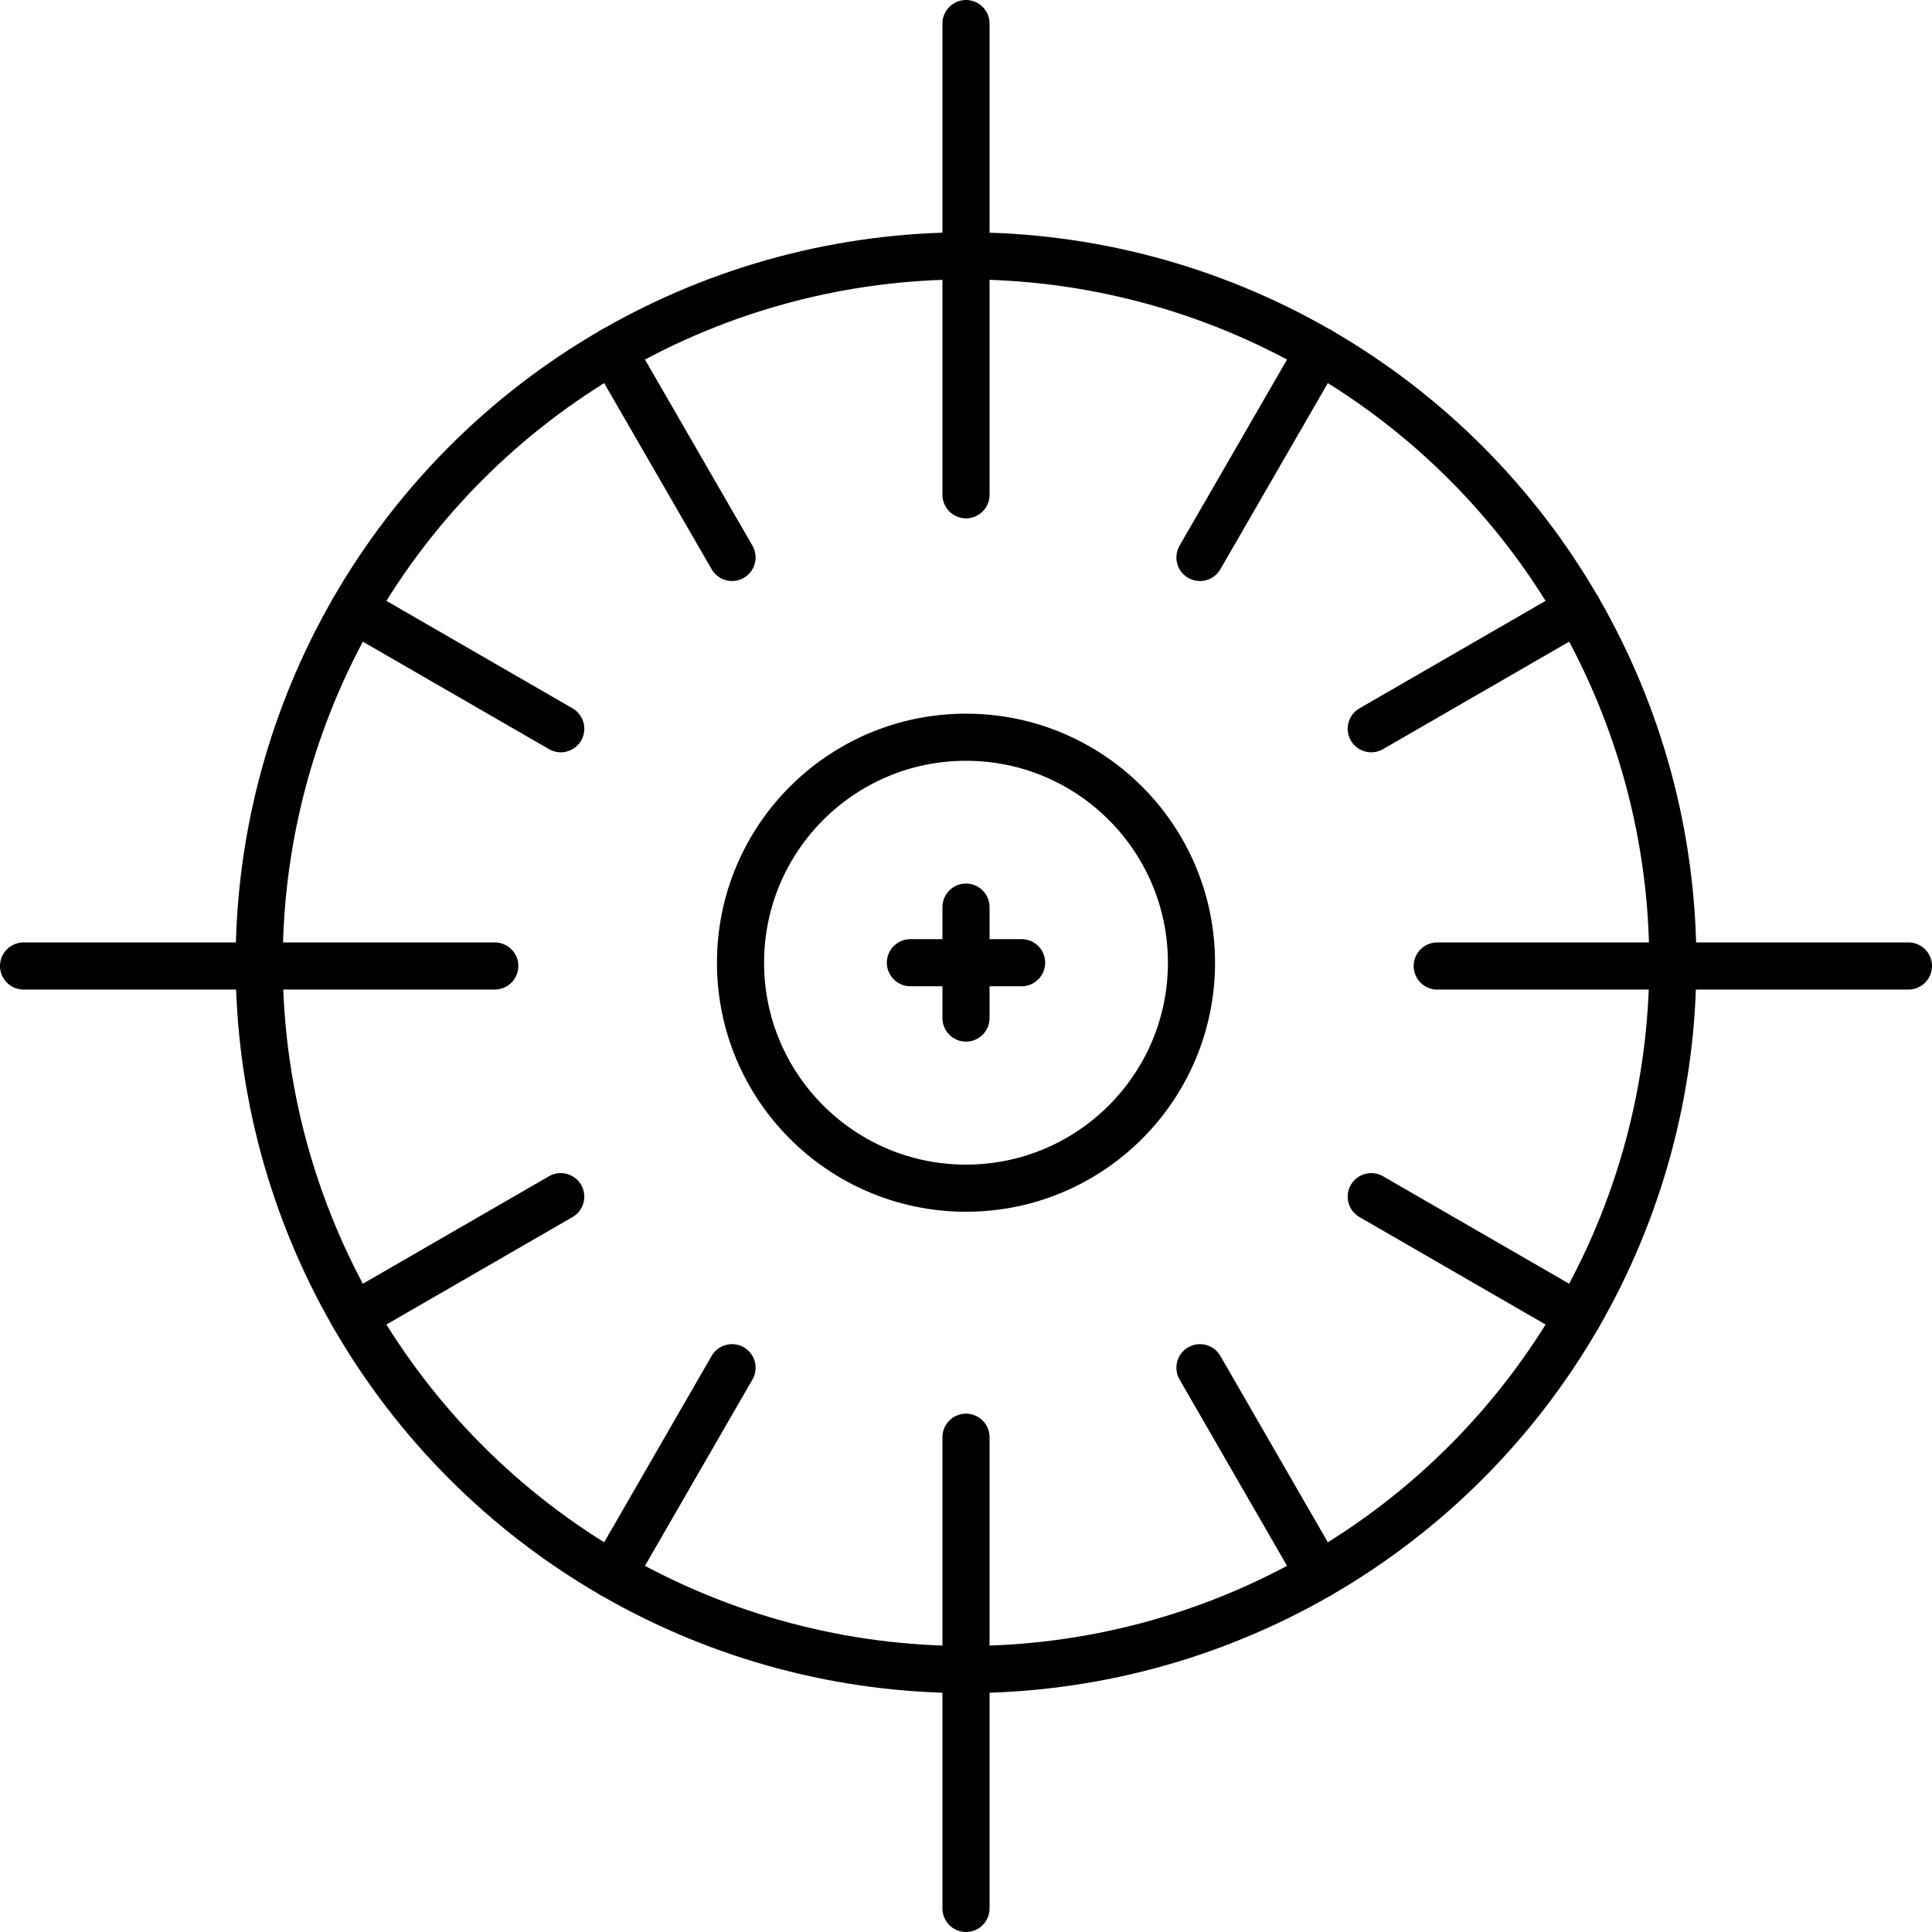
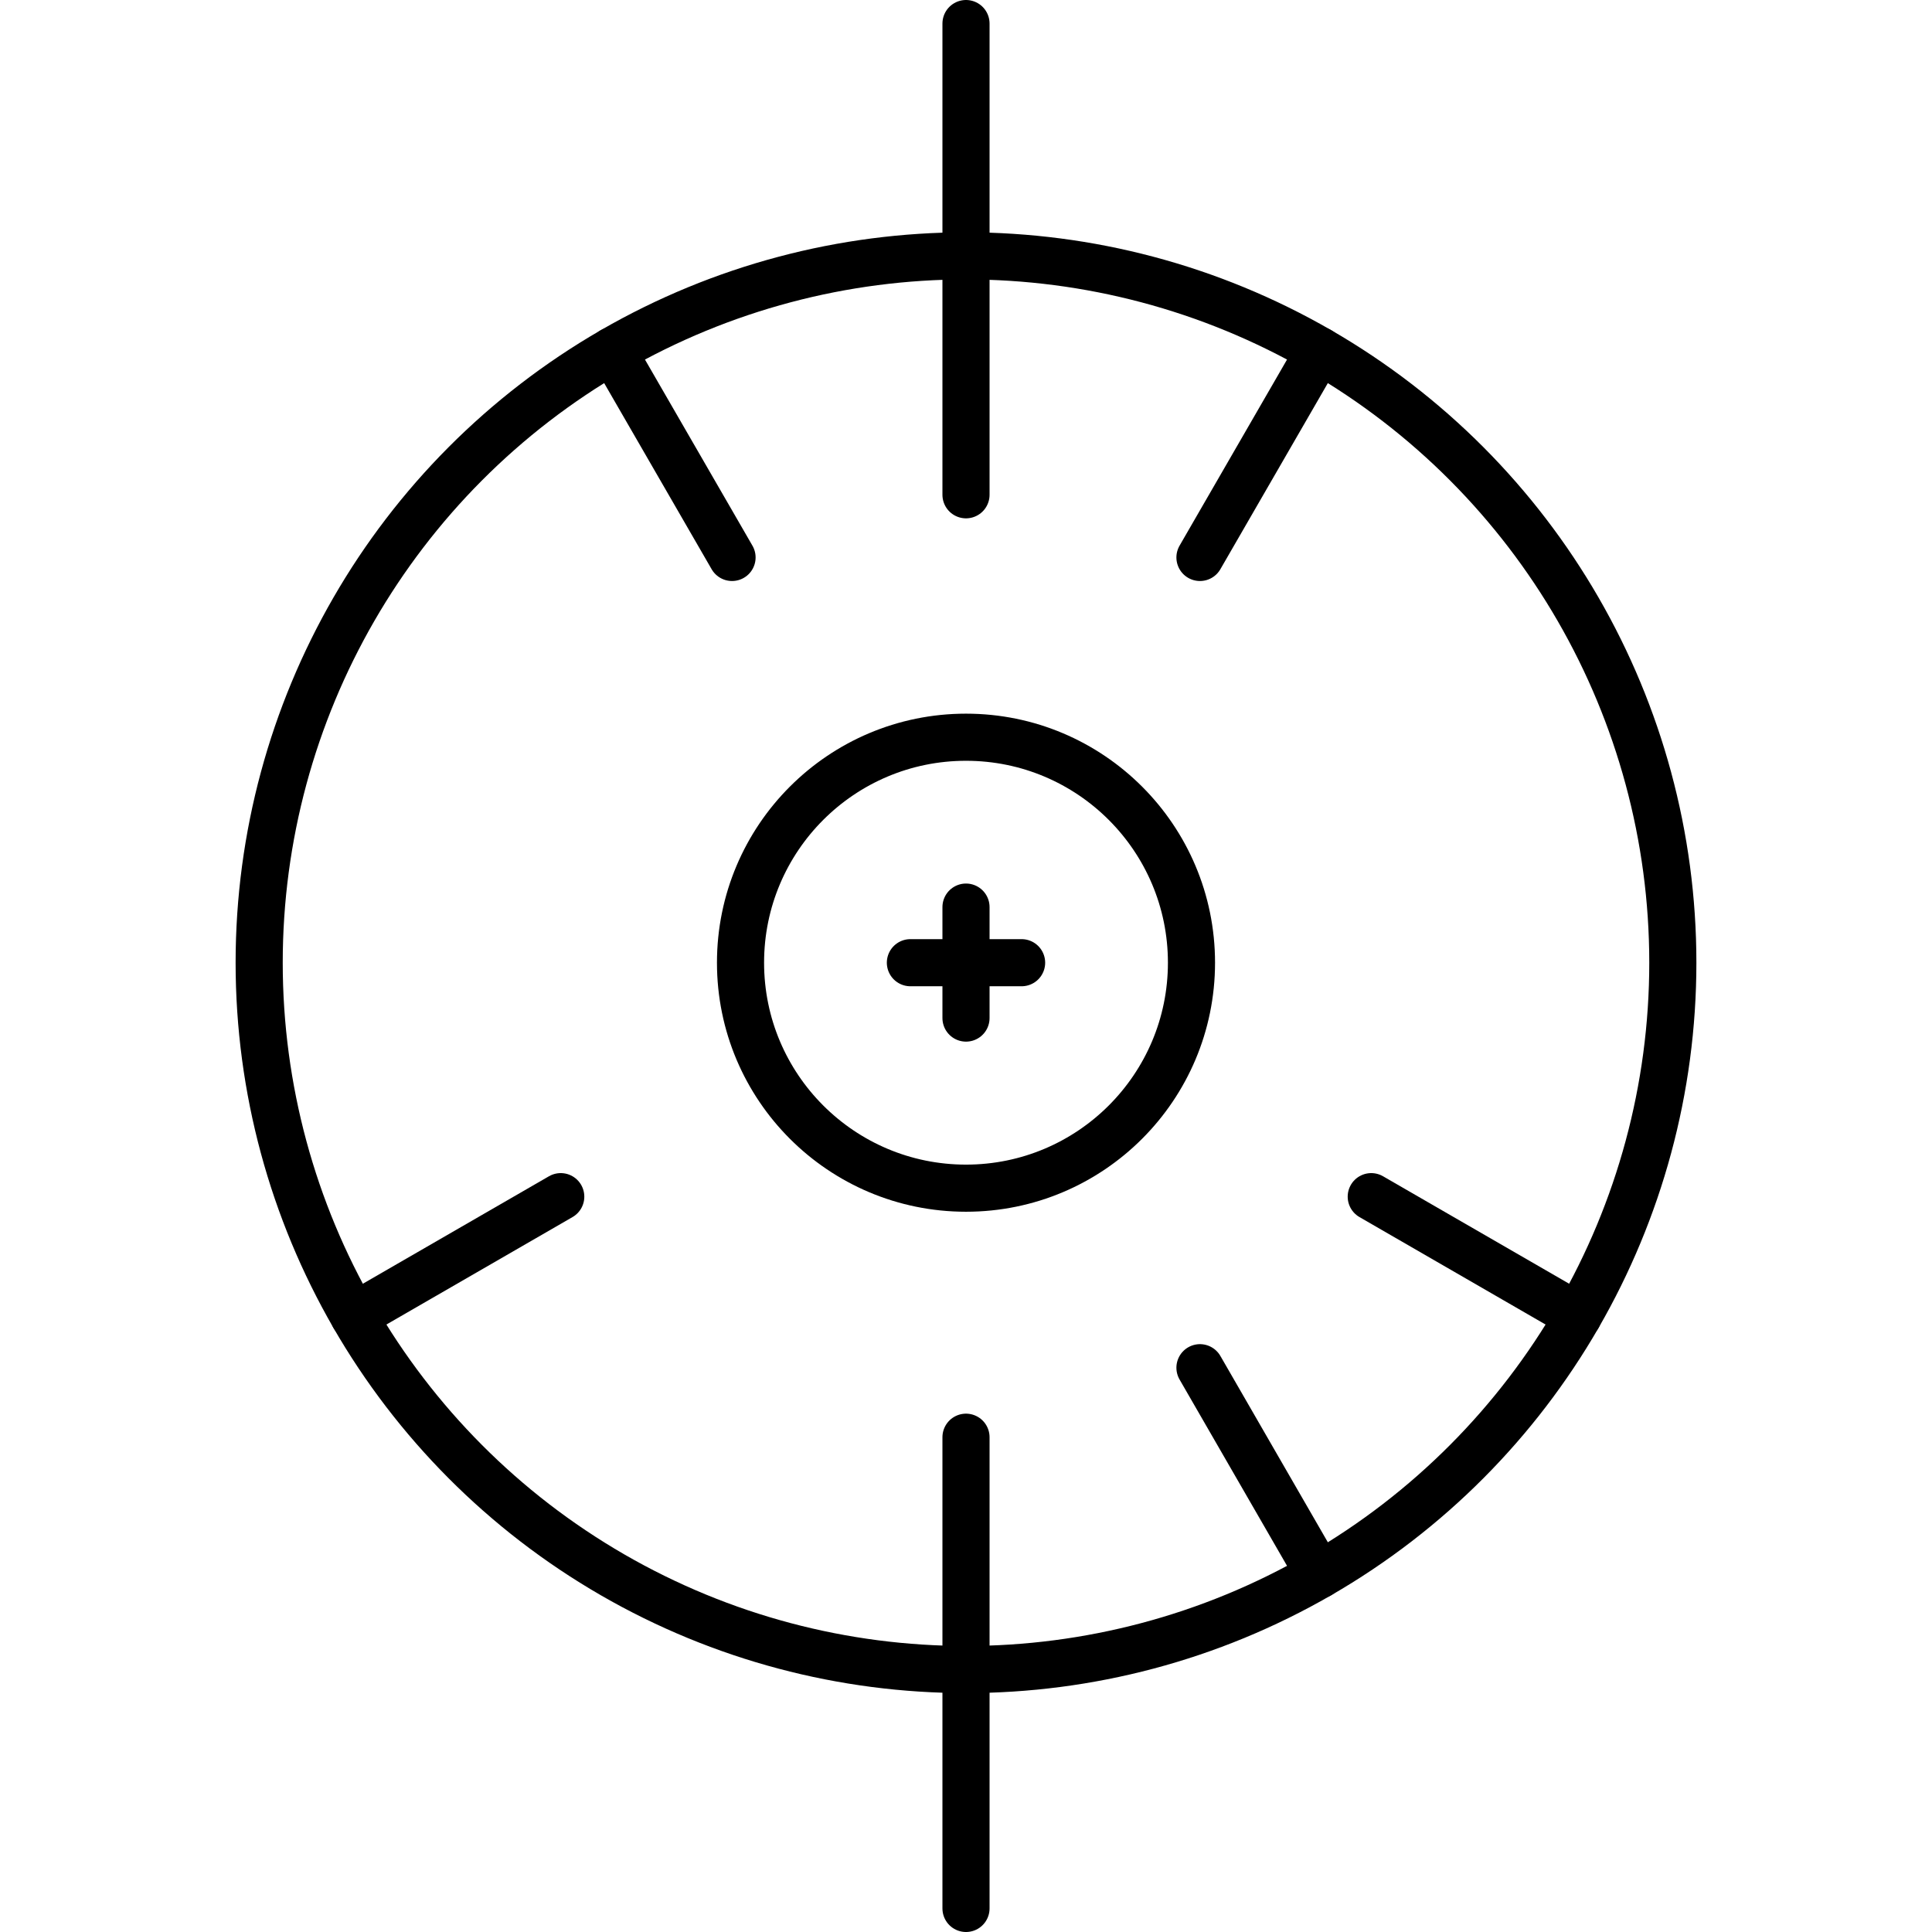
<svg xmlns="http://www.w3.org/2000/svg" id="Layer_2" viewBox="0 0 82 82">
  <defs>
    <style>.cls-1{fill:none;stroke:#000;stroke-linecap:round;stroke-linejoin:round;stroke-width:2px;}</style>
  </defs>
  <g id="_33_-_Internal_Thread">
    <circle class="cls-1" cx="41" cy="40.86" r="30" />
    <circle class="cls-1" cx="41" cy="40.86" r="9.57" />
-     <line class="cls-1" x1="21" y1="41" x2="1" y2="41" />
-     <line class="cls-1" x1="81" y1="41" x2="61" y2="41" />
    <line class="cls-1" x1="41" y1="21" x2="41" y2="1" />
    <line class="cls-1" x1="41" y1="43.21" x2="41" y2="38.5" />
    <line class="cls-1" x1="38.64" y1="40.86" x2="43.36" y2="40.86" />
    <line class="cls-1" x1="41" y1="81" x2="41" y2="61" />
    <line class="cls-1" x1="31.07" y1="23.66" x2="26" y2="14.88" />
-     <line class="cls-1" x1="23.8" y1="30.93" x2="15.02" y2="25.86" />
    <line class="cls-1" x1="23.8" y1="50.79" x2="15.02" y2="55.86" />
-     <line class="cls-1" x1="31.07" y1="58.05" x2="26" y2="66.84" />
    <line class="cls-1" x1="50.93" y1="58.05" x2="56" y2="66.84" />
    <line class="cls-1" x1="58.2" y1="50.79" x2="66.98" y2="55.86" />
-     <line class="cls-1" x1="58.2" y1="30.93" x2="66.98" y2="25.86" />
    <line class="cls-1" x1="50.93" y1="23.66" x2="56" y2="14.88" />
  </g>
</svg>